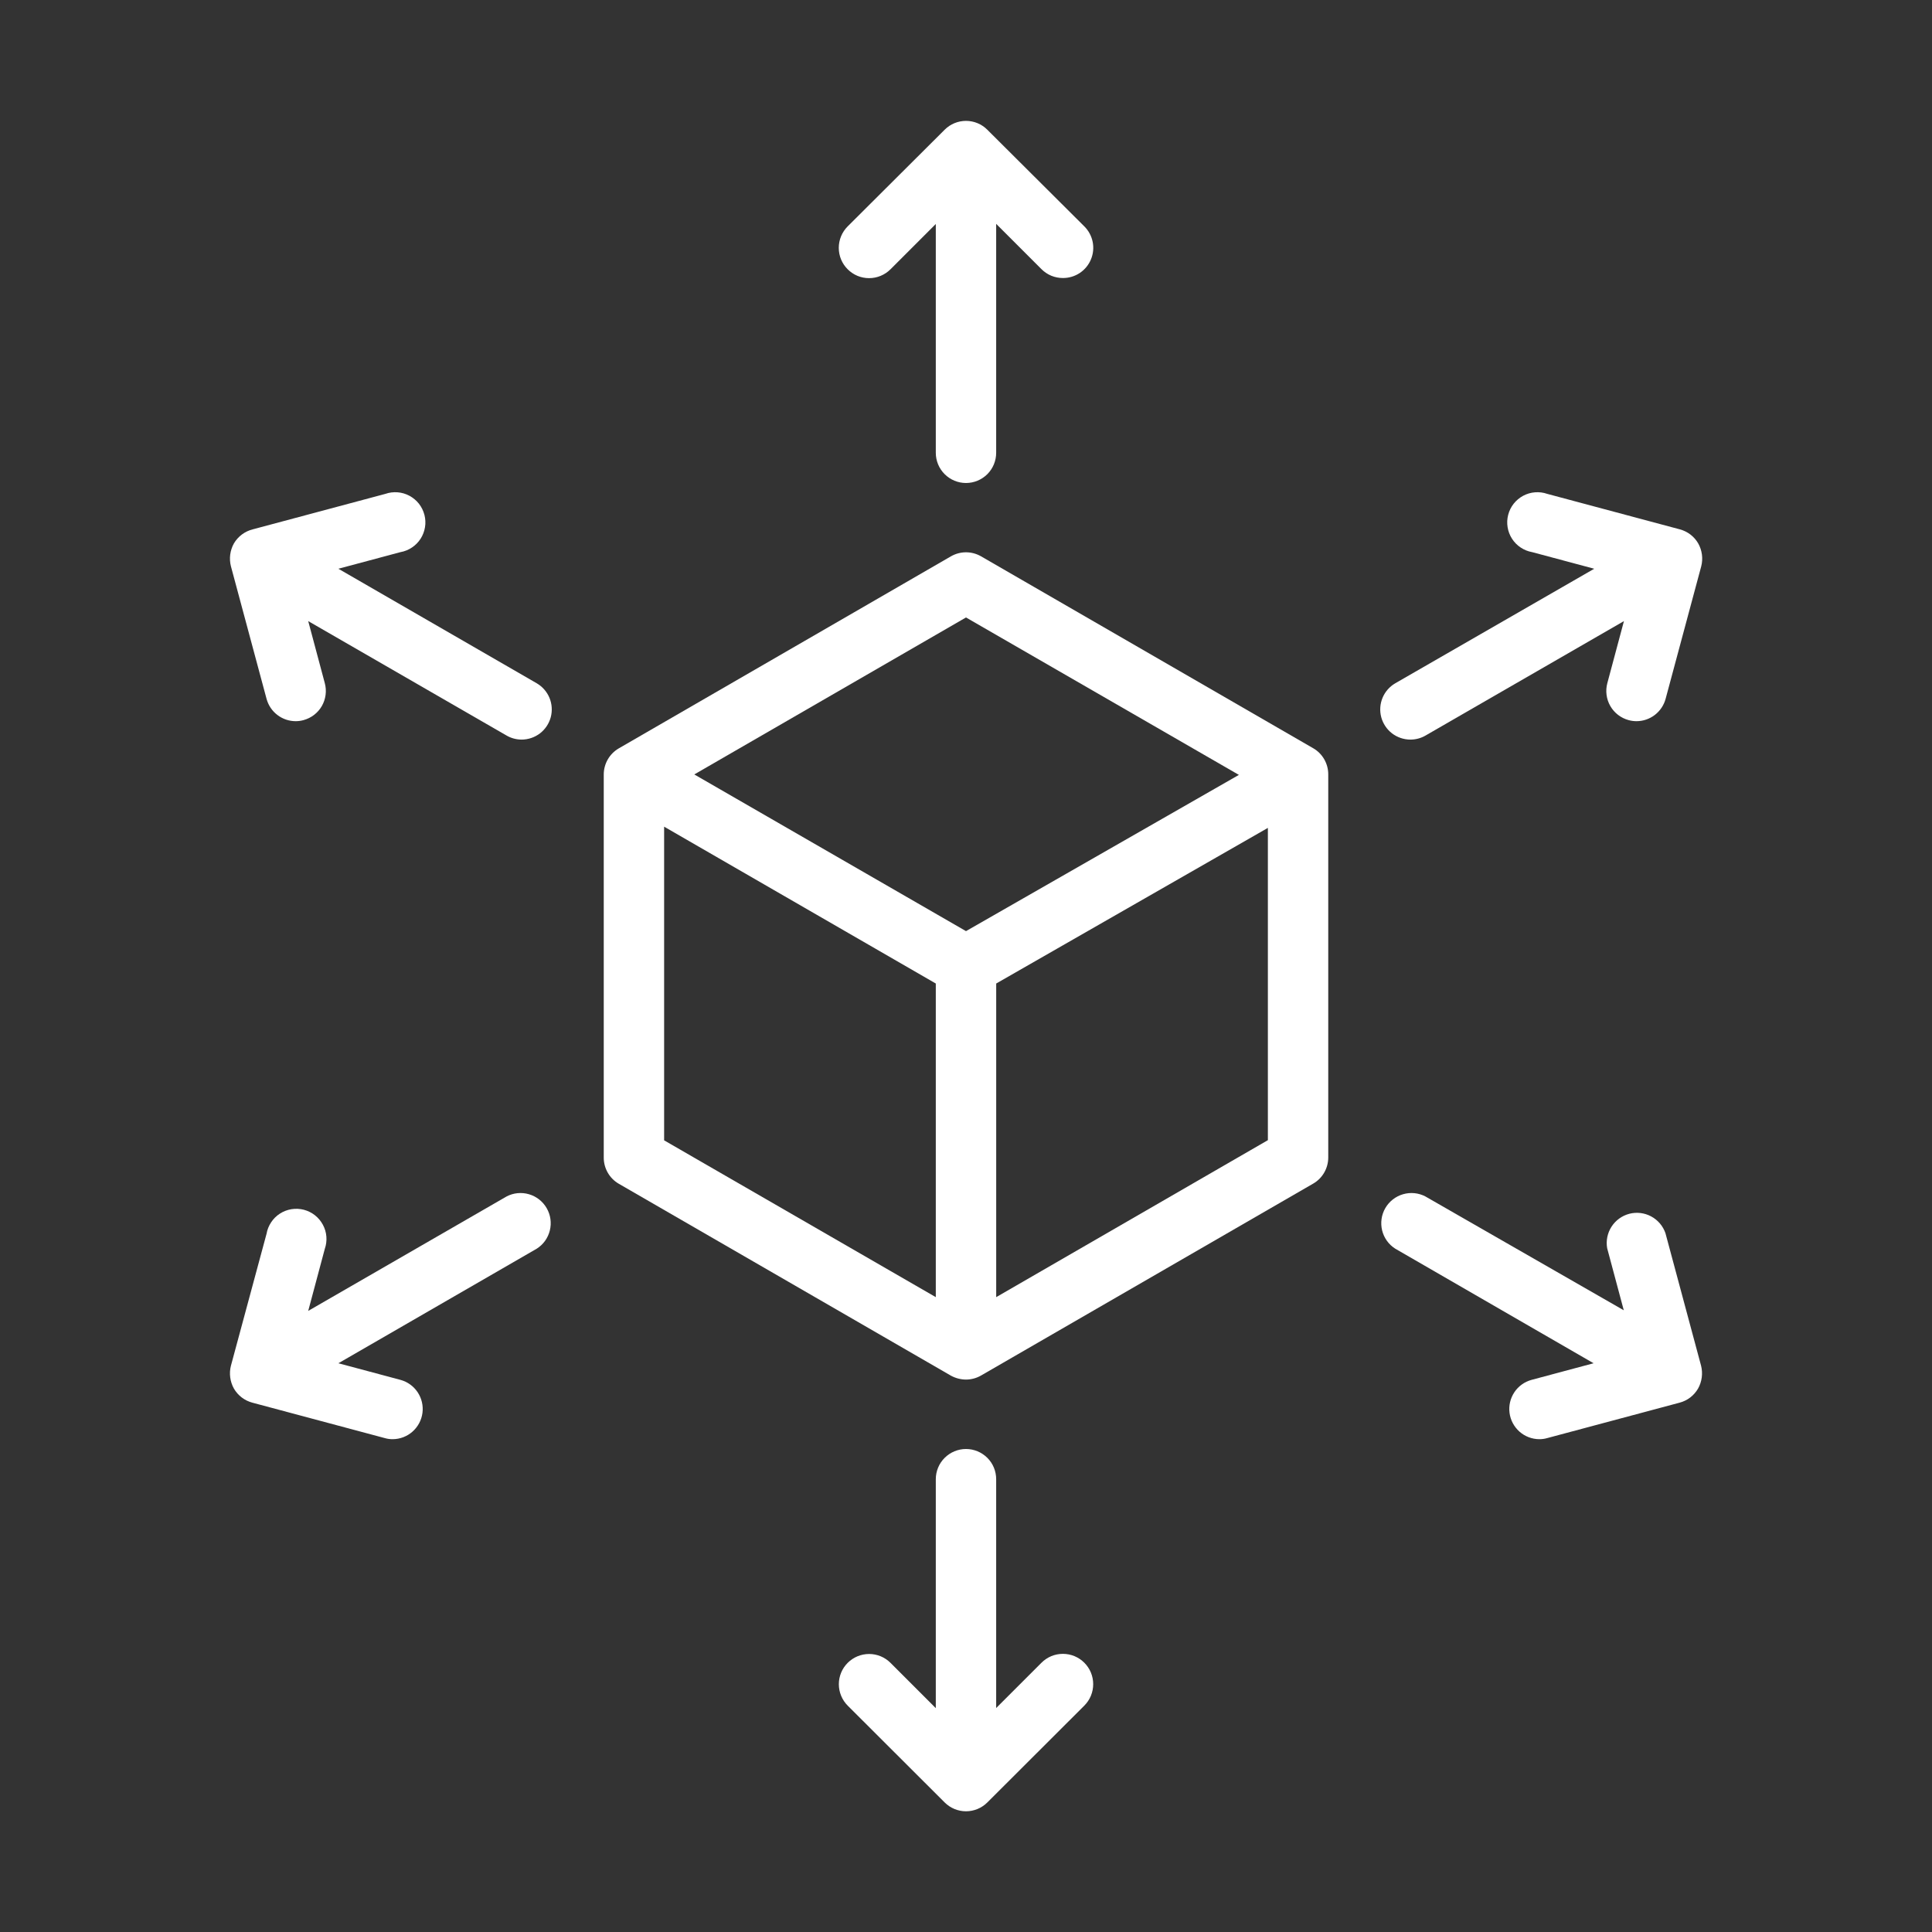
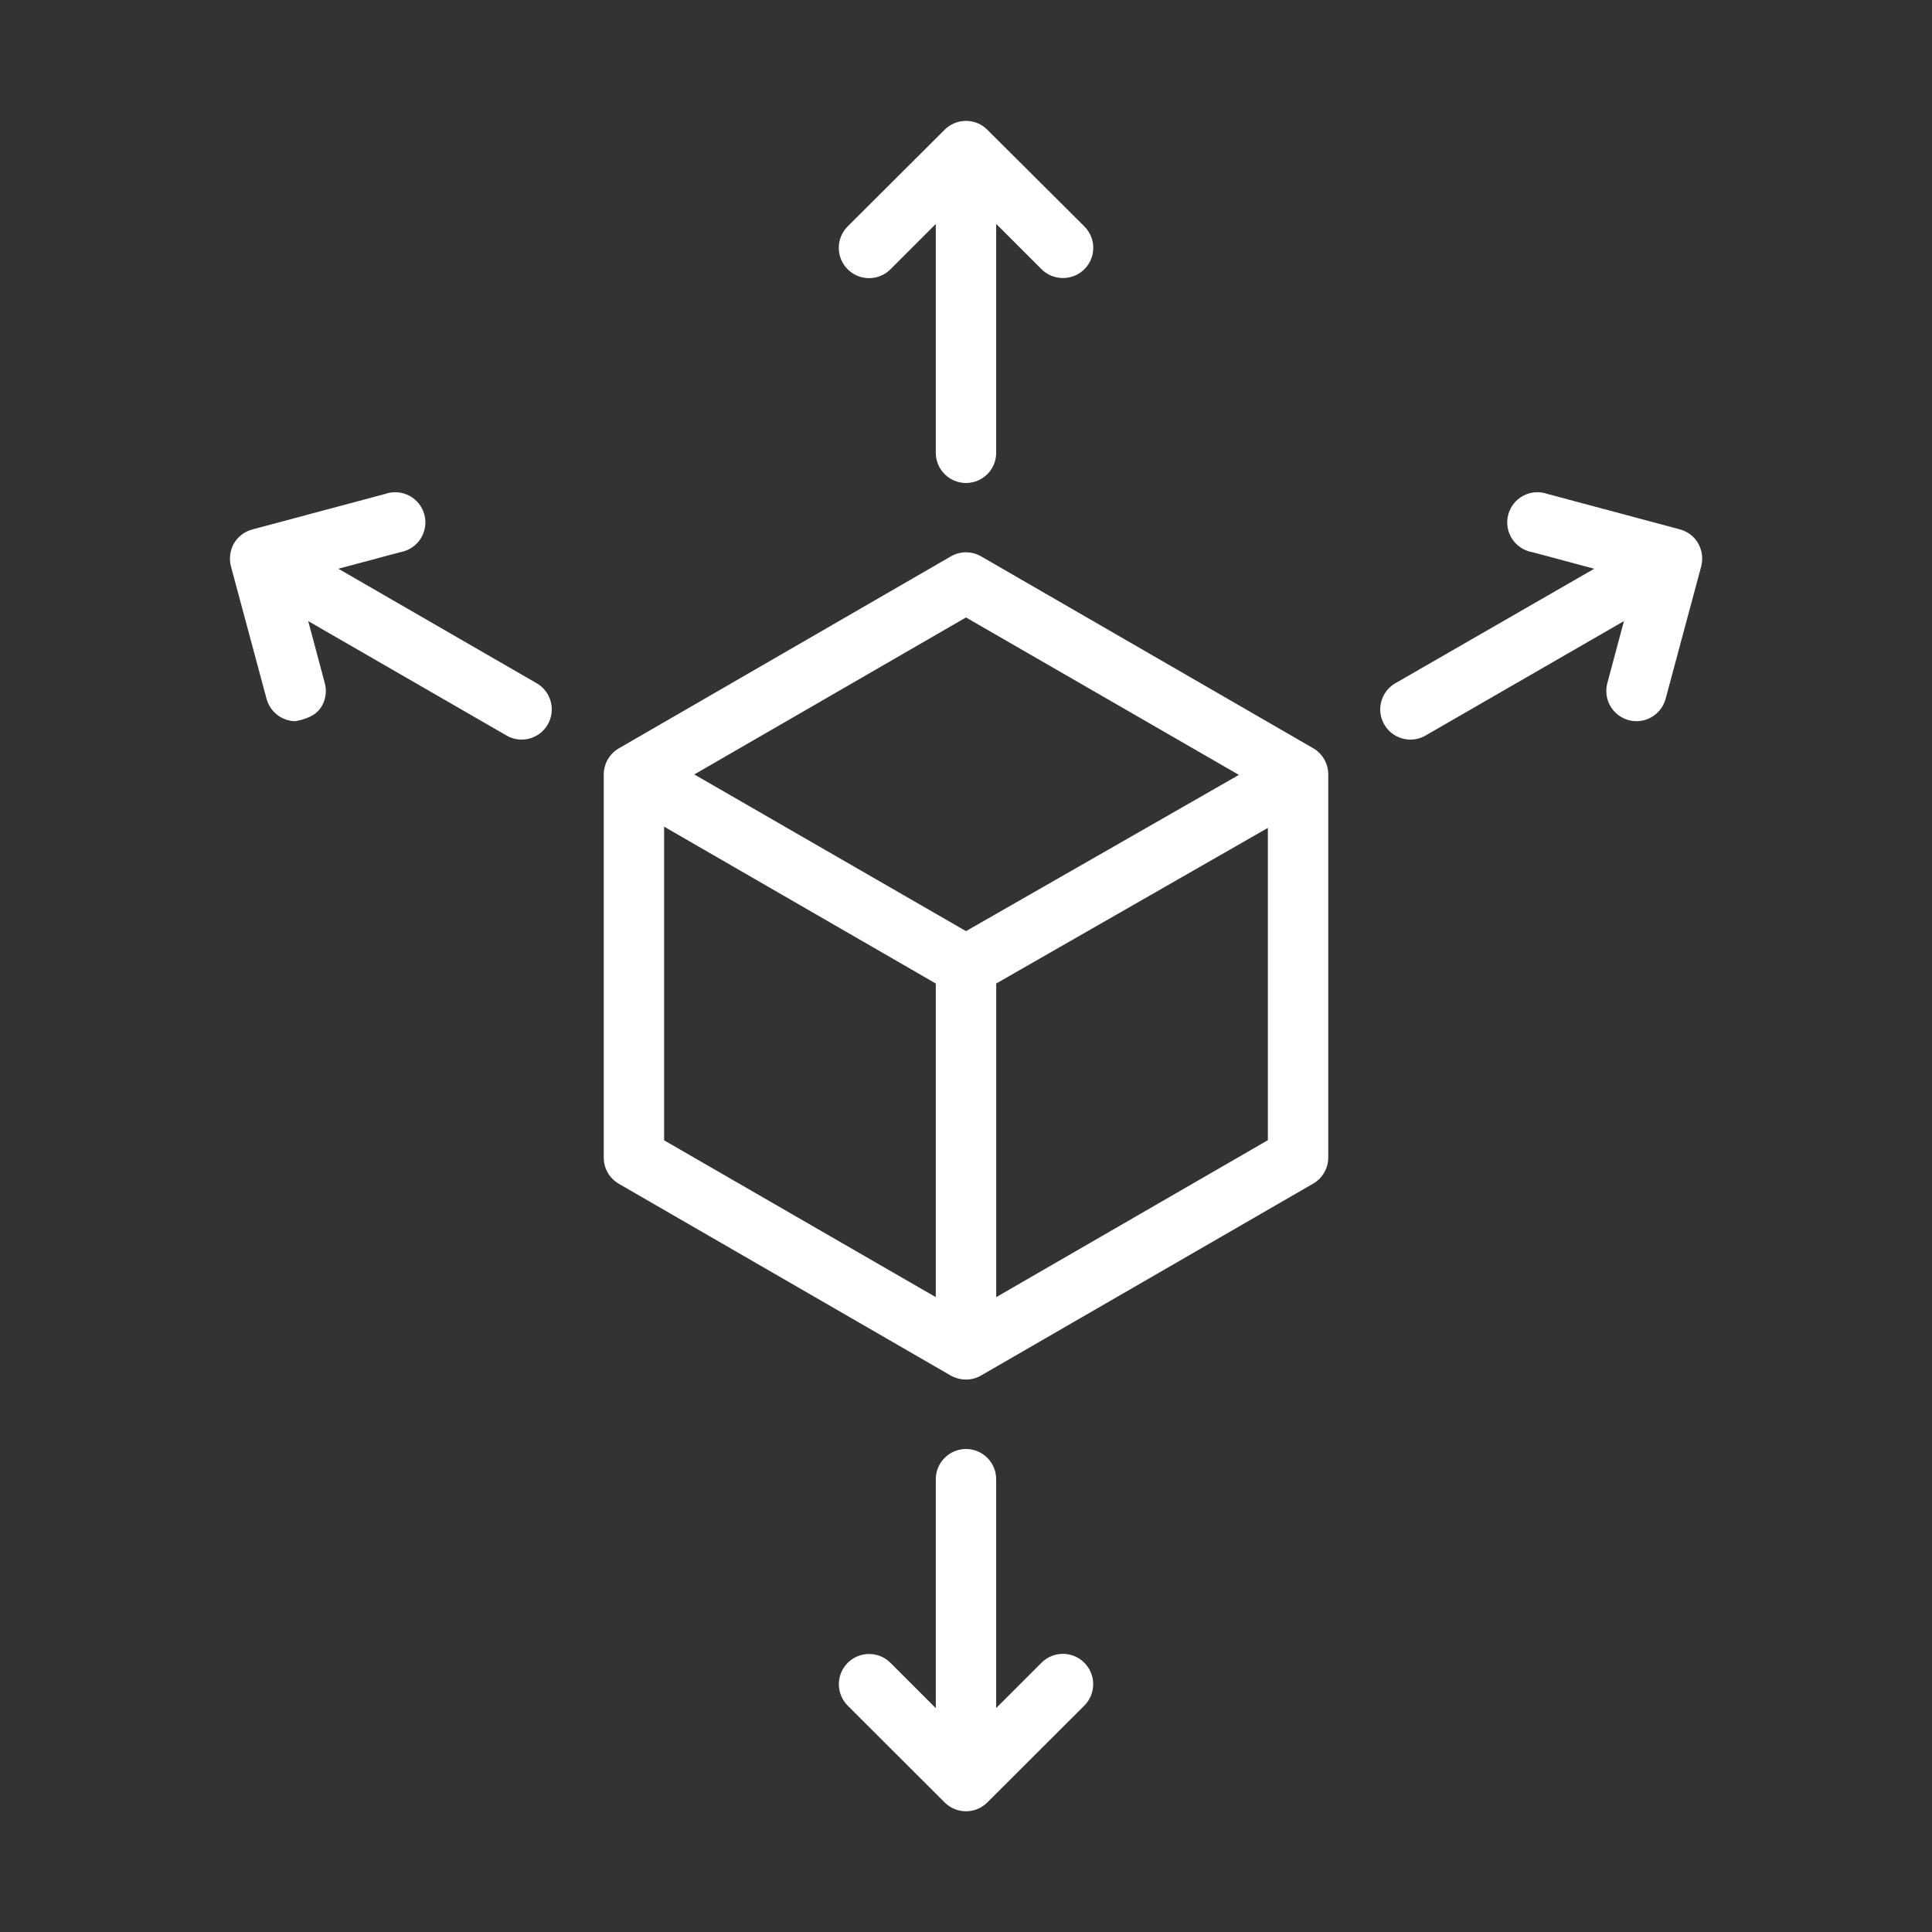
<svg xmlns="http://www.w3.org/2000/svg" width="60" height="60" viewBox="0 0 60 60" fill="none">
  <rect x="0" y="0" width="60" height="60" fill="#333333" stroke="none" />
  <path d="M40.781 23.236L30.469 17.278C30.326 17.196 30.165 17.152 30 17.152C29.835 17.152 29.674 17.196 29.531 17.278L19.219 23.24C19.076 23.323 18.958 23.441 18.876 23.583C18.794 23.726 18.75 23.887 18.75 24.051V35.953C18.75 36.117 18.794 36.279 18.876 36.421C18.958 36.563 19.076 36.682 19.219 36.764L29.531 42.722C29.675 42.801 29.836 42.843 30 42.844C30.165 42.843 30.326 42.8 30.469 42.717L40.781 36.759C40.924 36.677 41.042 36.559 41.124 36.416C41.206 36.274 41.25 36.113 41.25 35.948V24.047C41.25 23.882 41.206 23.721 41.124 23.578C41.042 23.436 40.924 23.318 40.781 23.236ZM30 19.176L38.475 24.065L30 28.917L21.562 24.051L30 19.176ZM20.625 25.673L29.062 30.544V40.284L20.625 35.414V25.673ZM30.938 40.284V30.544L39.375 25.711V35.409L30.938 40.284Z" fill="white" />
  <path d="M27.656 8.362L29.062 6.956V14.062C29.062 14.311 29.161 14.55 29.337 14.725C29.512 14.901 29.751 15 30 15C30.248 15 30.487 14.901 30.663 14.725C30.838 14.55 30.937 14.311 30.937 14.062V6.952L32.343 8.358C32.431 8.446 32.534 8.515 32.648 8.563C32.763 8.61 32.885 8.634 33.009 8.634C33.195 8.635 33.377 8.581 33.533 8.478C33.688 8.375 33.809 8.228 33.88 8.056C33.952 7.884 33.97 7.695 33.934 7.512C33.897 7.33 33.807 7.162 33.675 7.031L30.66 4.027C30.485 3.852 30.247 3.754 30 3.754C29.752 3.754 29.514 3.852 29.339 4.027L26.325 7.031C26.148 7.208 26.049 7.447 26.049 7.697C26.049 7.82 26.073 7.943 26.12 8.057C26.168 8.171 26.237 8.275 26.325 8.362C26.412 8.45 26.516 8.519 26.63 8.567C26.744 8.614 26.866 8.638 26.99 8.638C27.24 8.638 27.479 8.539 27.656 8.362Z" fill="white" />
  <path d="M32.344 51.638L30.937 53.044V45.938C30.937 45.689 30.839 45.45 30.663 45.275C30.487 45.099 30.248 45 30 45C29.751 45 29.513 45.099 29.337 45.275C29.161 45.45 29.062 45.689 29.062 45.938V53.048L27.656 51.642C27.569 51.555 27.465 51.485 27.352 51.438C27.238 51.391 27.116 51.366 26.992 51.366C26.869 51.366 26.747 51.39 26.632 51.437C26.518 51.484 26.415 51.553 26.327 51.64C26.24 51.727 26.17 51.83 26.123 51.944C26.076 52.058 26.051 52.18 26.051 52.304C26.051 52.427 26.075 52.549 26.122 52.663C26.169 52.778 26.238 52.881 26.325 52.969L29.339 55.978C29.515 56.153 29.752 56.251 30 56.251C30.247 56.251 30.485 56.153 30.661 55.978L33.675 52.969C33.762 52.881 33.832 52.778 33.879 52.663C33.926 52.549 33.95 52.427 33.95 52.303C33.95 52.179 33.926 52.057 33.879 51.943C33.832 51.829 33.762 51.725 33.675 51.638C33.587 51.55 33.484 51.481 33.369 51.433C33.255 51.386 33.133 51.362 33.009 51.362C32.886 51.362 32.763 51.386 32.649 51.433C32.535 51.481 32.431 51.55 32.344 51.638Z" fill="white" />
-   <path d="M16.669 21.22L10.509 17.663L12.436 17.147C12.563 17.125 12.685 17.076 12.792 17.004C12.9 16.933 12.992 16.84 13.062 16.731C13.132 16.622 13.178 16.5 13.199 16.372C13.22 16.244 13.213 16.114 13.181 15.989C13.148 15.863 13.09 15.746 13.011 15.644C12.931 15.543 12.83 15.459 12.716 15.397C12.602 15.336 12.477 15.299 12.348 15.289C12.219 15.279 12.089 15.295 11.967 15.338L7.851 16.439C7.73 16.469 7.615 16.523 7.514 16.598C7.414 16.673 7.329 16.767 7.265 16.875C7.144 17.092 7.11 17.347 7.172 17.588L8.278 21.703C8.332 21.902 8.449 22.078 8.613 22.203C8.776 22.329 8.977 22.397 9.183 22.397C9.265 22.397 9.347 22.386 9.426 22.364C9.666 22.299 9.871 22.142 9.995 21.927C10.118 21.711 10.152 21.456 10.087 21.216L9.572 19.289L15.731 22.842C15.873 22.925 16.035 22.968 16.2 22.969C16.406 22.968 16.606 22.9 16.77 22.775C16.933 22.649 17.05 22.473 17.104 22.274C17.157 22.075 17.143 21.864 17.065 21.674C16.986 21.483 16.847 21.324 16.669 21.22Z" fill="white" />
-   <path d="M51.722 38.297C51.645 38.074 51.486 37.888 51.279 37.777C51.071 37.665 50.829 37.636 50.6 37.695C50.372 37.755 50.175 37.898 50.047 38.096C49.92 38.294 49.871 38.533 49.912 38.765L50.428 40.692L44.269 37.158C44.054 37.045 43.805 37.02 43.573 37.088C43.341 37.155 43.143 37.31 43.022 37.519C42.901 37.728 42.866 37.977 42.923 38.211C42.981 38.446 43.127 38.65 43.331 38.779L49.49 42.337L47.564 42.853C47.345 42.912 47.155 43.049 47.03 43.237C46.904 43.426 46.851 43.654 46.88 43.878C46.909 44.103 47.019 44.309 47.188 44.46C47.358 44.61 47.576 44.694 47.803 44.695C47.885 44.696 47.967 44.685 48.047 44.662L52.162 43.561C52.282 43.529 52.394 43.475 52.492 43.4C52.59 43.325 52.672 43.231 52.734 43.125C52.856 42.908 52.889 42.653 52.828 42.412L51.722 38.297Z" fill="white" />
-   <path d="M15.731 37.158L9.572 40.711L10.087 38.784C10.13 38.662 10.146 38.532 10.136 38.403C10.126 38.274 10.089 38.149 10.027 38.035C9.966 37.921 9.882 37.821 9.781 37.741C9.679 37.661 9.562 37.603 9.436 37.57C9.311 37.538 9.181 37.532 9.053 37.552C8.925 37.573 8.803 37.619 8.694 37.689C8.585 37.759 8.492 37.851 8.421 37.959C8.349 38.067 8.3 38.188 8.278 38.315L7.172 42.412C7.11 42.653 7.144 42.908 7.265 43.125C7.327 43.231 7.41 43.325 7.508 43.4C7.606 43.475 7.718 43.529 7.837 43.561L11.953 44.662C12.032 44.685 12.114 44.696 12.197 44.695C12.423 44.694 12.642 44.61 12.811 44.46C12.981 44.309 13.091 44.103 13.12 43.878C13.149 43.654 13.096 43.426 12.97 43.237C12.844 43.049 12.655 42.912 12.436 42.853L10.509 42.337L16.669 38.779C16.873 38.65 17.019 38.446 17.076 38.211C17.134 37.977 17.098 37.728 16.977 37.519C16.856 37.31 16.659 37.155 16.427 37.088C16.195 37.02 15.945 37.045 15.731 37.158Z" fill="white" />
+   <path d="M16.669 21.22L10.509 17.663L12.436 17.147C12.563 17.125 12.685 17.076 12.792 17.004C12.9 16.933 12.992 16.84 13.062 16.731C13.132 16.622 13.178 16.5 13.199 16.372C13.22 16.244 13.213 16.114 13.181 15.989C13.148 15.863 13.09 15.746 13.011 15.644C12.931 15.543 12.83 15.459 12.716 15.397C12.602 15.336 12.477 15.299 12.348 15.289C12.219 15.279 12.089 15.295 11.967 15.338L7.851 16.439C7.73 16.469 7.615 16.523 7.514 16.598C7.414 16.673 7.329 16.767 7.265 16.875C7.144 17.092 7.11 17.347 7.172 17.588L8.278 21.703C8.332 21.902 8.449 22.078 8.613 22.203C8.776 22.329 8.977 22.397 9.183 22.397C9.666 22.299 9.871 22.142 9.995 21.927C10.118 21.711 10.152 21.456 10.087 21.216L9.572 19.289L15.731 22.842C15.873 22.925 16.035 22.968 16.2 22.969C16.406 22.968 16.606 22.9 16.77 22.775C16.933 22.649 17.05 22.473 17.104 22.274C17.157 22.075 17.143 21.864 17.065 21.674C16.986 21.483 16.847 21.324 16.669 21.22Z" fill="white" />
  <path d="M43.805 22.969C43.969 22.968 44.131 22.925 44.273 22.842L50.433 19.289L49.917 21.216C49.853 21.456 49.886 21.711 50.01 21.927C50.134 22.142 50.338 22.299 50.578 22.364C50.658 22.386 50.74 22.397 50.822 22.397C51.028 22.397 51.228 22.329 51.392 22.203C51.555 22.078 51.673 21.902 51.727 21.703L52.833 17.588C52.895 17.347 52.861 17.092 52.739 16.875C52.677 16.768 52.595 16.675 52.497 16.6C52.398 16.525 52.287 16.471 52.167 16.439L48.052 15.338C47.929 15.295 47.8 15.279 47.671 15.289C47.542 15.299 47.416 15.336 47.302 15.397C47.188 15.459 47.088 15.543 47.008 15.644C46.928 15.746 46.87 15.863 46.838 15.989C46.805 16.114 46.799 16.244 46.82 16.372C46.84 16.5 46.887 16.622 46.957 16.731C47.027 16.84 47.119 16.933 47.226 17.004C47.334 17.076 47.456 17.125 47.583 17.147L49.51 17.663L43.331 21.22C43.153 21.324 43.014 21.483 42.935 21.674C42.857 21.864 42.843 22.075 42.896 22.274C42.95 22.473 43.067 22.649 43.23 22.775C43.394 22.9 43.594 22.968 43.8 22.969H43.805Z" fill="white" />
</svg>